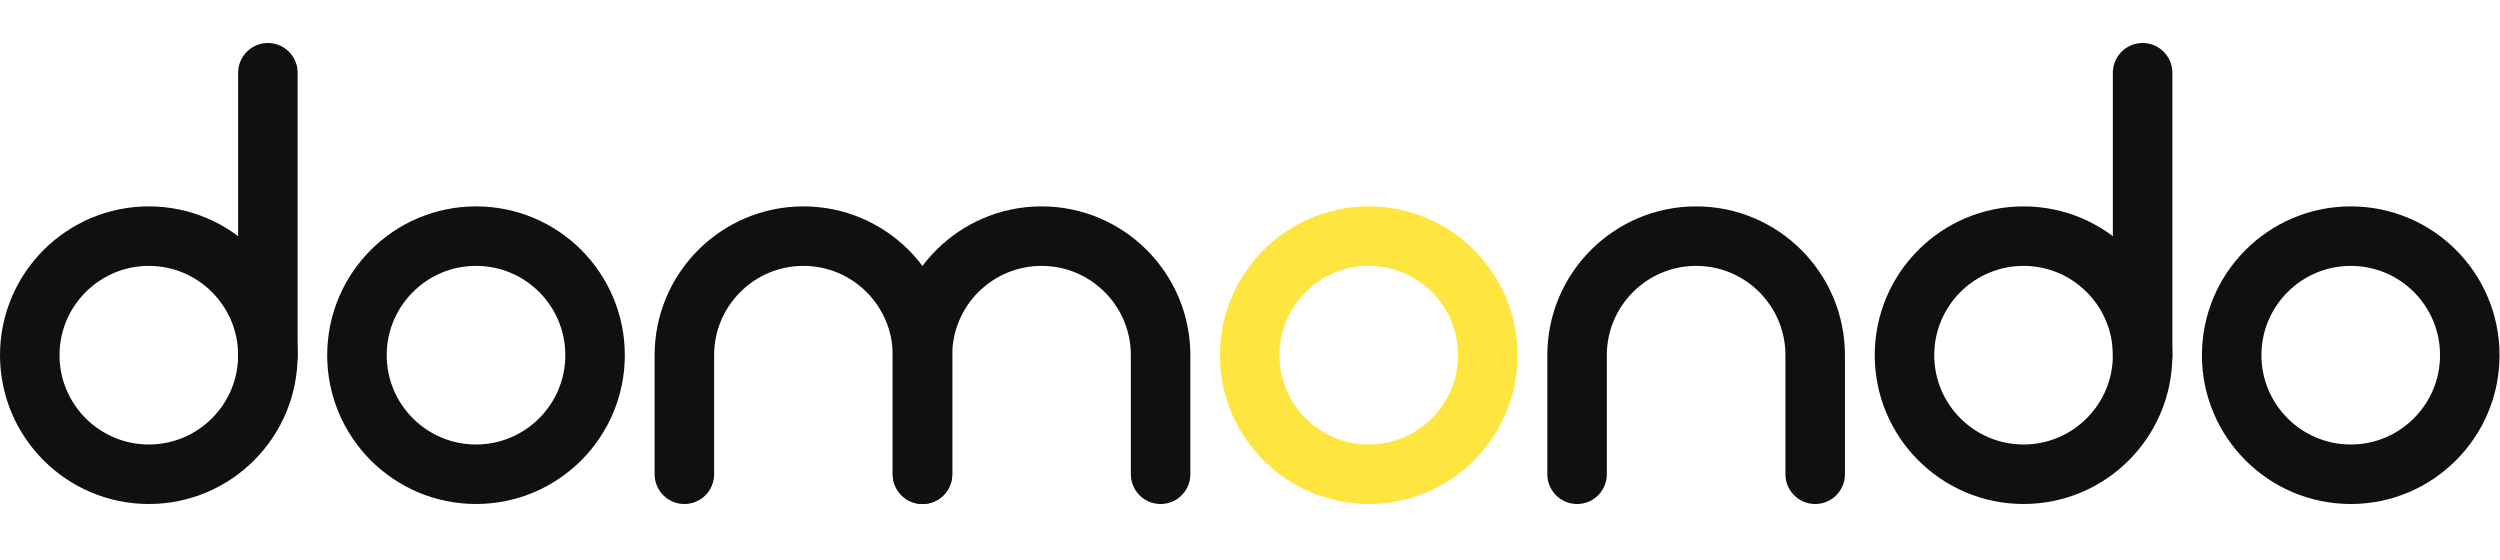
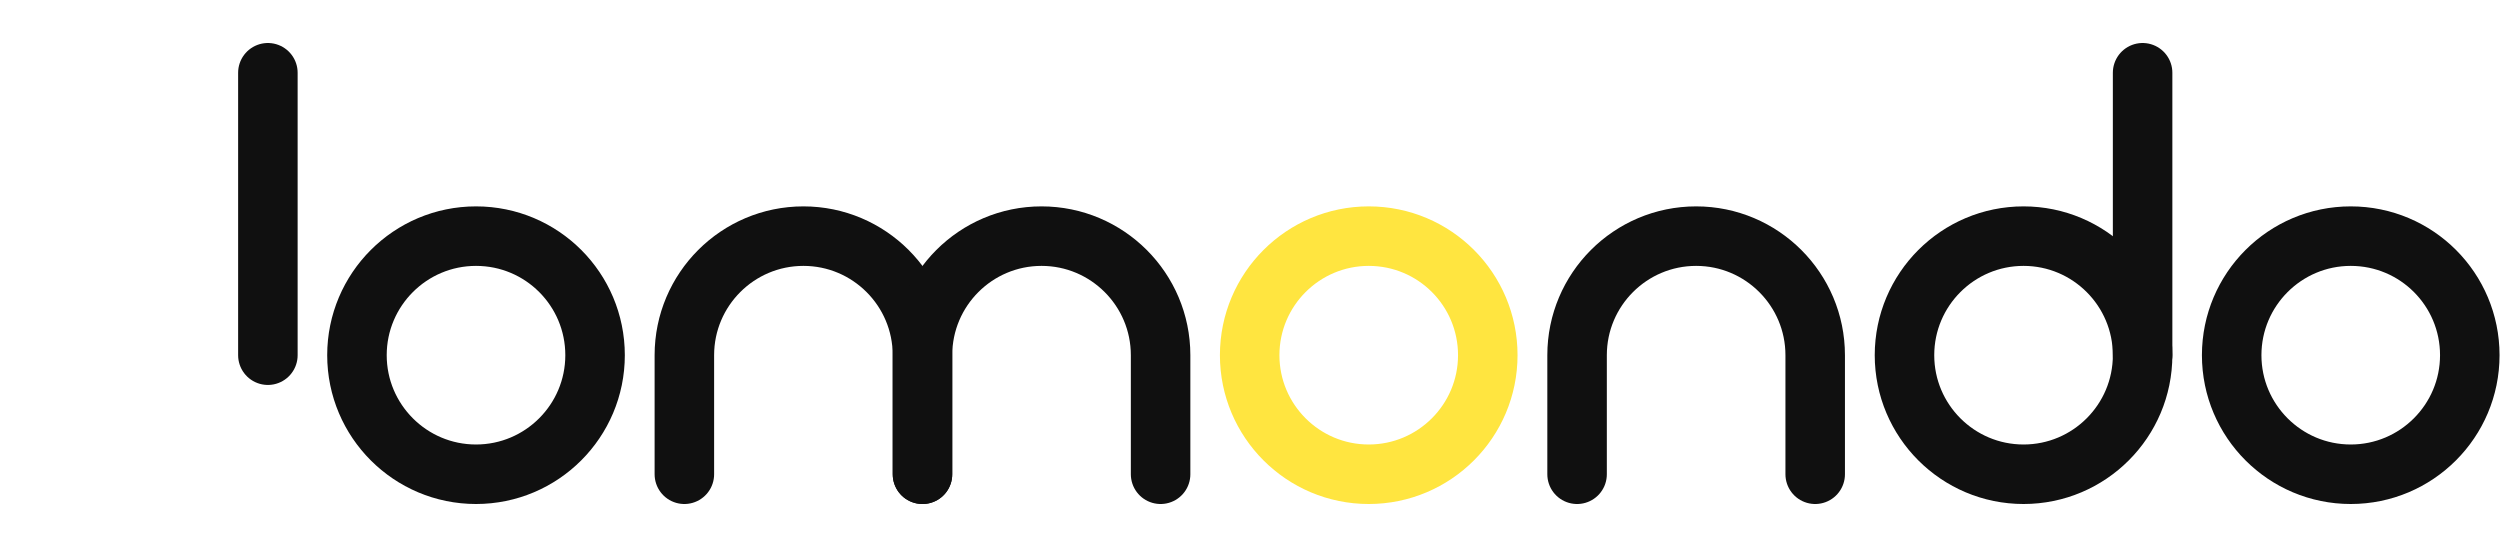
<svg xmlns="http://www.w3.org/2000/svg" xmlns:ns1="http://www.serif.com/" version="1.1" id="Ebene_1" x="0px" y="0px" viewBox="0 0 1133.9 253.9" style="enable-background:new 0 0 1133.9 253.9;" xml:space="preserve">
  <style type="text/css">
	.st0{fill:none;stroke:#101010;stroke-width:26.992;stroke-linecap:round;stroke-linejoin:round;stroke-miterlimit:10;}
	.st1{fill:none;stroke:#FFE540;stroke-width:26.992;stroke-linecap:round;stroke-linejoin:round;stroke-miterlimit:10;}
</style>
  <g id="logo_domondo">
    <path id="letter_O" class="st0" d="M1120.2,161.1c0,29.8-24.2,54-54,54s-54-24.2-54-54s24.2-54,54-54   C1096.1,107.1,1120.2,131.3,1120.2,161.1z" />
    <g id="letter_D">
      <path id="letter_D_part_2" class="st0" d="M971.8,161.1c0,29.8-24.2,54-54,54s-54-24.2-54-54s24.2-54,54-54    S971.8,131.3,971.8,161.1z" />
      <path class="st0" d="M971.8,161.1V33" />
    </g>
    <path id="letter_N" class="st0" d="M715.3,215.1v-54c0-29.8,24.2-54,54-54s54,24.2,54,54v54" />
    <path id="letter_O1" ns1:id="letter_O" class="st1" d="M674.8,161.1c0,29.8-24.2,54-54,54s-54-24.2-54-54s24.2-54,54-54   C650.7,107.1,674.8,131.3,674.8,161.1z" />
    <g id="letter_M">
      <path id="letter_M_part_2" class="st0" d="M310.4,215.1v-54c0-29.8,24.2-54,54-54s54,24.2,54,54v54" />
      <path id="letter_M_part_1" class="st0" d="M418.4,215.1v-54c0-29.8,24.2-54,54-54s54,24.2,54,54v54" />
    </g>
    <path id="letter_O2" ns1:id="letter_O" class="st0" d="M269.9,161.1c0,29.8-24.2,54-54,54s-54-24.2-54-54s24.2-54,54-54   C245.8,107.1,269.9,131.3,269.9,161.1z" />
    <g id="letter_D1" ns1:id="letter_D">
-       <path id="letter_D_part_21" ns1:id="letter_D_part_2" class="st0" d="M121.5,161.1c0,29.8-24.2,54-54,54s-54-24.2-54-54    s24.2-54,54-54S121.5,131.3,121.5,161.1z" />
      <path class="st0" d="M121.5,161.1V33" />
    </g>
  </g>
</svg>